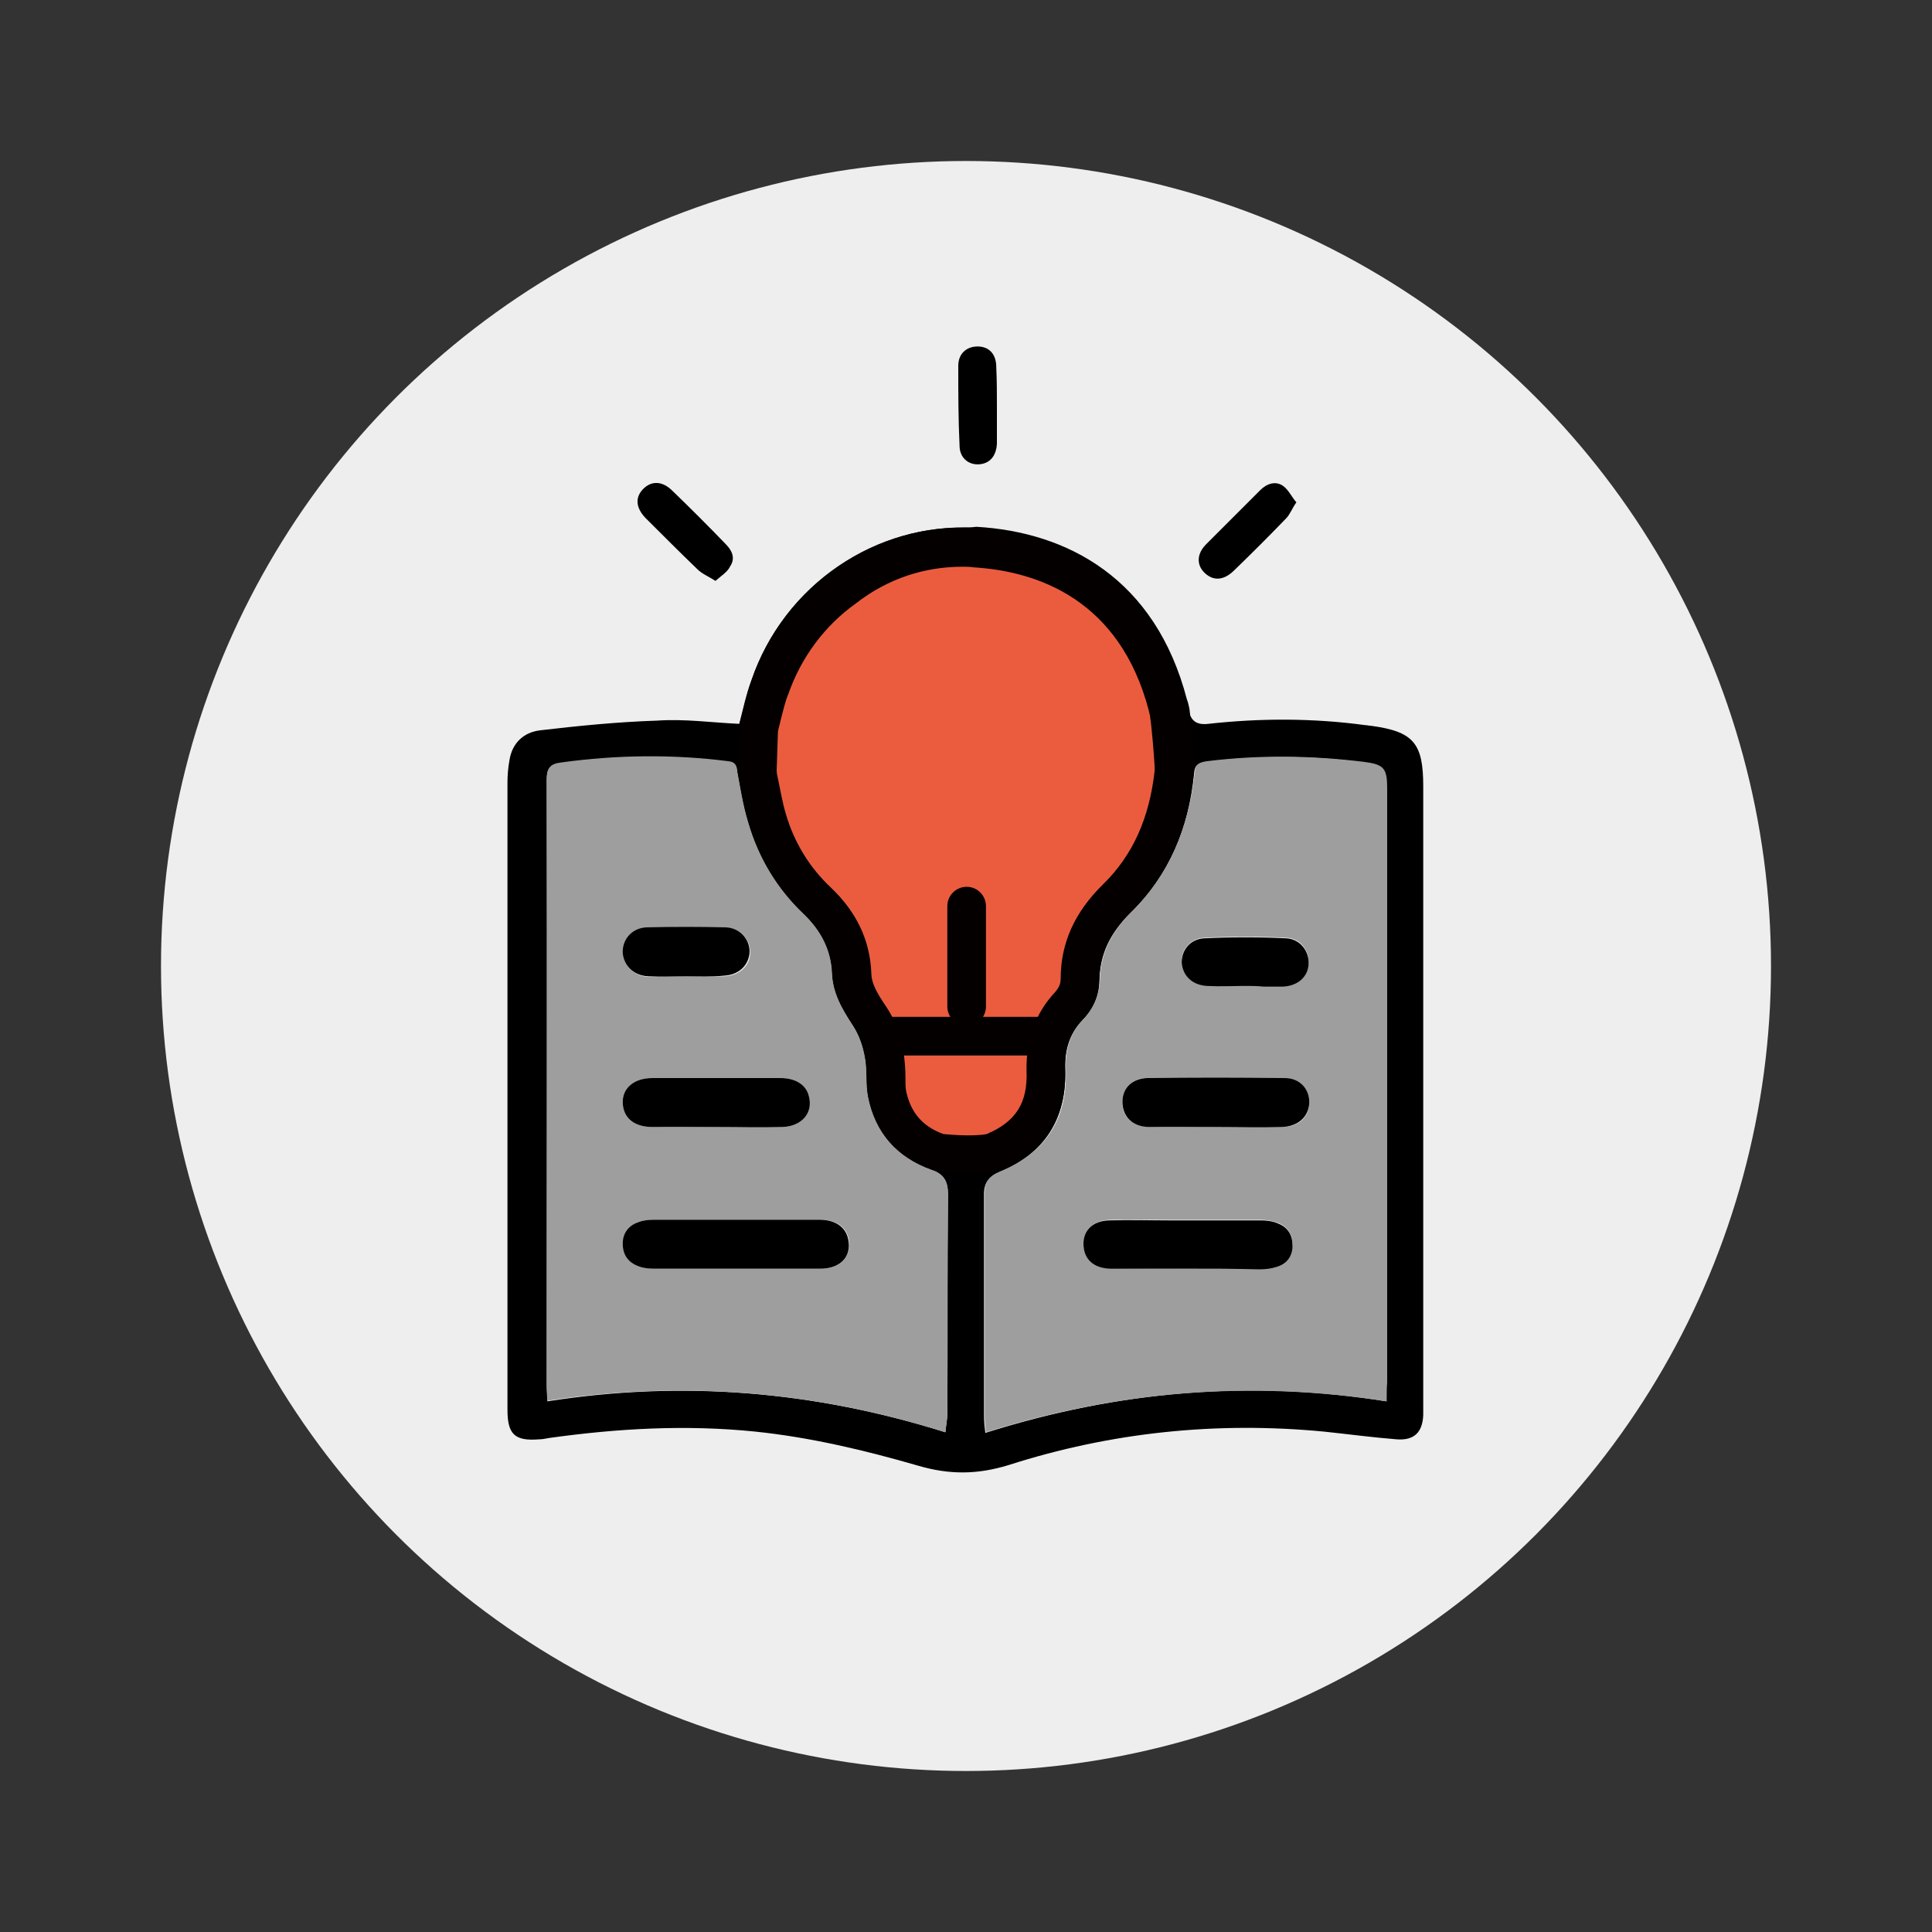
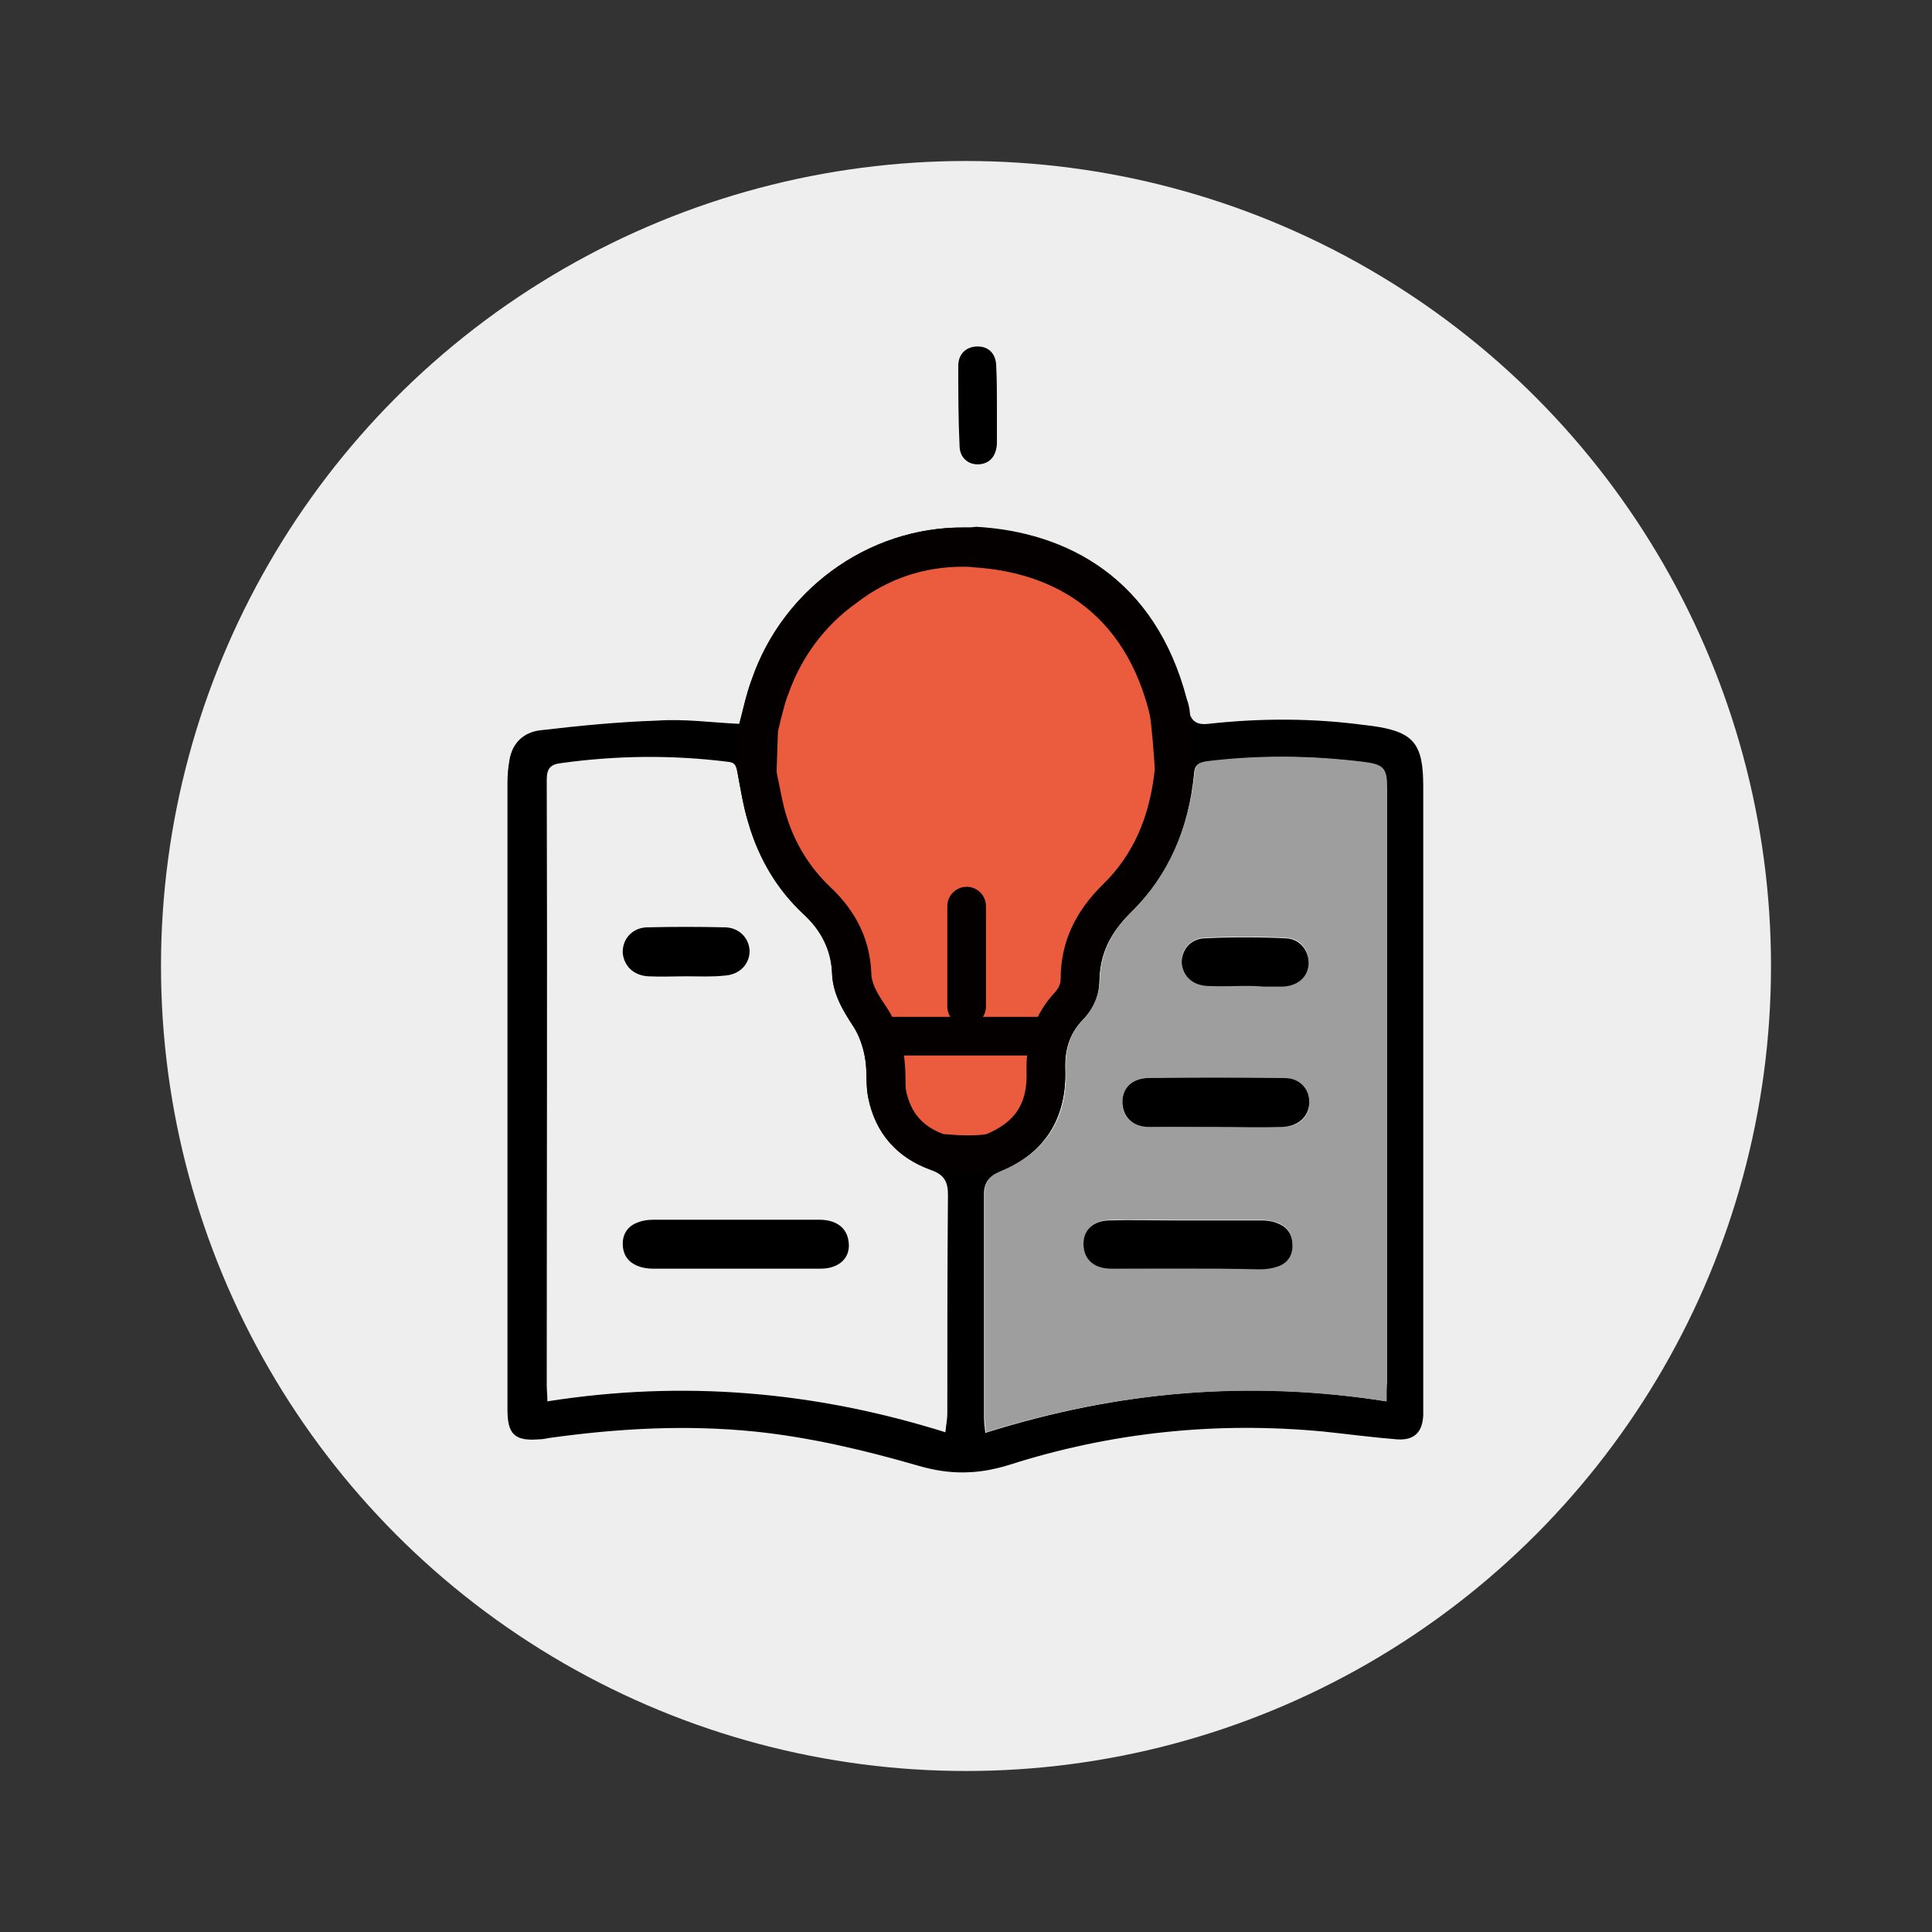
<svg xmlns="http://www.w3.org/2000/svg" version="1.1" id="圖層_1" x="0px" y="0px" viewBox="0 0 300 300" style="enable-background:new 0 0 300 300;" xml:space="preserve">
  <rect x="0" y="0" width="300" height="300" fill="#333333" stroke="none" />
  <style type="text/css">
	.st0{fill:#EFEEEE;}
	.st1{fill:#9E9E9E;}
	.st2{fill:#EB5C3F;stroke:#040000;stroke-width:3.896;stroke-miterlimit:10;}
	.st3{fill:#040000;}
</style>
  <g>
    <circle class="st0" cx="150" cy="150" r="125" />
    <g>
      <path d="M114.8,112.4c0.6-2.4,1.1-4.7,1.9-6.8c5-14.7,19.3-24.6,34.8-23.6c14.2,0.9,27.9,8.1,32.7,26.8c0.1,0.5,0.3,1,0.4,1.5    c0.3,1.7,1.3,2.3,3,2.1c8.1-0.9,16.3-0.9,24.4,0.2c0.3,0,0.6,0.1,0.9,0.1c6.6,0.9,8.1,2.7,8.1,9.4c0,31.9,0,63.8,0,95.7    c0,0.6,0,1.3,0,1.9c-0.1,2.7-1.4,4-4.1,3.8c-3.8-0.3-7.5-0.8-11.3-1.2c-16.7-1.6-33.1,0.1-49,5.2c-4.9,1.5-9.2,1.5-14,0.1    c-8.3-2.4-16.7-4.4-25.3-5.3c-10.8-1.1-21.4-0.5-32.1,1c-0.5,0.1-1,0.2-1.5,0.2c-3.8,0.3-4.9-0.8-4.9-4.6c0-32.5,0-64.9,0-97.4    c0-1.1,0.1-2.3,0.3-3.4c0.4-2.7,2.2-4.4,4.8-4.7c6-0.7,12-1.3,18.1-1.5C106.3,111.6,110.5,112.2,114.8,112.4z M215.3,217.6    c0-1.2,0-2,0-2.8c0-30.8,0-61.5,0-92.3c0-3.1-0.5-3.7-3.6-4.1c-8.1-1.1-16.2-1.1-24.4-0.1c-1.3,0.2-1.8,0.5-1.9,1.9    c-0.8,8.3-3.8,15.7-9.9,21.6c-3,3-4.7,6.2-4.8,10.5c0,2.3-0.9,4.4-2.6,6.1c-2.1,2.2-2.8,4.8-2.7,7.8c0.2,7.6-3.2,12.9-10.2,15.8    c-1.6,0.7-2.4,1.6-2.4,3.4c0,11.5,0,23.1,0,34.6c0,0.8,0.1,1.6,0.2,2.5C173.6,216,194.1,214.2,215.3,217.6z M146.8,222.4    c0.1-1.1,0.3-2,0.3-2.9c0-11.3,0-22.7,0.1-34c0-2-0.6-3.1-2.6-3.8c-5.3-1.9-8.7-5.7-9.8-11.3c-0.4-2-0.1-4.2-0.5-6.2    c-0.3-1.7-0.9-3.4-1.8-4.8c-1.7-2.6-3.2-5.1-3.3-8.3c-0.1-3.7-1.7-6.6-4.4-9.1c-4.2-3.9-7-8.7-8.6-14.2c-0.8-2.6-1.2-5.3-1.7-7.9    c-0.2-0.9-0.3-1.5-1.4-1.6c-8.7-1.1-17.4-1-26,0.2c-1.7,0.2-2.2,0.9-2.2,2.6c0.1,31.3,0,62.7,0,94c0,0.7,0.1,1.5,0.1,2.5    C106,214.3,126.4,216,146.8,222.4z" />
-       <path d="M201.3,78c-0.7,1-1,1.9-1.6,2.5c-2.7,2.8-5.4,5.5-8.2,8.2c-1.6,1.5-3.2,1.5-4.5,0.2c-1.2-1.2-1.2-2.9,0.3-4.4    c2.8-2.8,5.6-5.6,8.4-8.4c1-1,2.4-1.5,3.6-0.6C200.1,76.1,200.6,77.2,201.3,78z" />
-       <path d="M111.1,90.2c-1.1-0.7-2.1-1.1-2.8-1.8c-2.7-2.6-5.4-5.3-8.1-8c-1.5-1.6-1.6-3.2-0.3-4.5c1.3-1.3,3-1.2,4.5,0.3    c2.8,2.7,5.6,5.5,8.3,8.3c1,1,1.5,2.2,0.7,3.4C113,88.8,112,89.4,111.1,90.2z" />
      <path d="M154.8,63.1c0,1.9,0,3.9,0,5.8c-0.1,1.9-1.1,3.1-2.8,3.2c-1.6,0.1-3-1-3-2.9c-0.2-4.1-0.2-8.3-0.2-12.4c0-1.9,1.3-3,3-3    c1.8,0,2.9,1.2,2.9,3.2C154.8,59.1,154.8,61.1,154.8,63.1L154.8,63.1z" />
      <path class="st1" d="M215.3,217.6c-21.2-3.3-41.8-1.6-62.2,4.8c-0.1-1-0.2-1.8-0.2-2.5c0-11.5,0-23.1,0-34.6    c0-1.8,0.7-2.7,2.4-3.4c7.1-2.9,10.5-8.2,10.2-15.8c-0.1-3,0.6-5.6,2.7-7.8c1.6-1.7,2.5-3.8,2.6-6.1c0.1-4.2,1.8-7.5,4.8-10.5    c6-5.9,9-13.3,9.9-21.6c0.1-1.4,0.6-1.7,1.9-1.9c8.1-1,16.2-0.9,24.4,0.1c3.1,0.4,3.6,1,3.6,4.1c0,30.8,0,61.5,0,92.3    C215.3,215.5,215.3,216.3,215.3,217.6z M184.3,197c3.7,0,7.4,0,11.2,0c0.9,0,1.9-0.1,2.8-0.4c1.5-0.5,2.3-1.7,2.4-3.3    c0-1.6-0.7-2.8-2.2-3.4c-0.9-0.3-1.8-0.5-2.8-0.5c-4.7,0-9.5,0-14.2,0c-3,0-6.1-0.1-9.1,0c-2.9,0.1-4.4,1.8-4.1,4.4    c0.3,2,1.8,3.1,4.3,3.1C176.5,197,180.4,197,184.3,197z M188.9,175c3.4,0,6.8,0,10.2,0c2.5,0,4.2-1.5,4.2-3.7    c0.1-2.1-1.4-3.8-3.8-3.9c-7.1-0.1-14.2-0.1-21.4,0c-2.3,0-3.6,1.5-3.8,3.5c-0.2,2.4,1.4,4,4.2,4.1    C181.9,175.1,185.4,175,188.9,175z M193.4,153.1L193.4,153.1c0.9,0,1.9,0,2.8,0c1,0,2,0,3,0c2.3-0.1,3.9-1.5,4-3.5s-1.2-3.9-3.5-4    c-4.2-0.2-8.5-0.2-12.7,0c-2.2,0.1-3.7,2-3.5,3.9c0.1,2,1.7,3.5,4,3.5C189.5,153.2,191.5,153.1,193.4,153.1z" />
-       <path class="st1" d="M146.8,222.4c-20.3-6.4-40.8-8.1-61.8-4.9c-0.1-1-0.1-1.7-0.1-2.5c0-31.3,0-62.7,0-94c0-1.7,0.5-2.4,2.2-2.6    c8.7-1.2,17.4-1.3,26-0.2c1.1,0.1,1.3,0.7,1.4,1.6c0.5,2.7,0.9,5.3,1.7,7.9c1.6,5.5,4.5,10.3,8.6,14.2c2.6,2.5,4.2,5.5,4.4,9.1    c0.1,3.2,1.6,5.7,3.3,8.3c0.9,1.4,1.5,3.1,1.8,4.8c0.4,2,0.1,4.2,0.5,6.2c1.1,5.6,4.5,9.4,9.8,11.3c2,0.7,2.6,1.8,2.6,3.8    c-0.1,11.3,0,22.7-0.1,34C147.1,220.4,146.9,221.3,146.8,222.4z M114.2,197L114.2,197c4.4,0,8.8,0,13.3,0c3.1,0,4.8-2,4.3-4.6    c-0.4-1.9-1.9-3-4.5-3c-8.6,0-17.2,0-25.7,0c-0.8,0-1.7,0.1-2.4,0.4c-1.5,0.6-2.3,1.7-2.4,3.3c0,1.7,0.8,2.9,2.4,3.5    c0.7,0.3,1.6,0.4,2.4,0.4C105.7,197,110,197,114.2,197z M111.1,175c3.5,0,6.9,0.1,10.4,0c3-0.1,4.7-2.2,4.1-4.8    c-0.4-1.7-2-2.8-4.4-2.8c-6.6,0-13.2,0-19.9,0c-2.9,0-4.7,1.6-4.6,3.9c0.1,2.2,1.8,3.7,4.6,3.7C104.6,175.1,107.9,175,111.1,175z     M106.6,151.6c2,0,3.9,0.1,5.9,0c2.3-0.1,4-1.6,4-3.7c0-2-1.4-3.7-3.7-3.8c-4.1-0.1-8.2-0.2-12.3,0c-2.3,0.1-3.8,1.9-3.7,4    c0.1,2,1.7,3.5,4,3.6C102.6,151.7,104.6,151.6,106.6,151.6z" />
      <path d="M184.3,197c-3.9,0-7.8,0-11.7,0c-2.5,0-4-1.2-4.3-3.1c-0.4-2.6,1.2-4.4,4.1-4.4c3-0.1,6,0,9.1,0c4.7,0,9.5,0,14.2,0    c0.9,0,1.9,0.1,2.8,0.5c1.5,0.6,2.2,1.8,2.2,3.4c0,1.6-0.8,2.8-2.4,3.3c-0.9,0.3-1.8,0.4-2.8,0.4C191.7,197,188,197,184.3,197z" />
      <path d="M188.9,175c-3.5,0-6.9,0-10.4,0c-2.7,0-4.3-1.7-4.2-4.1c0.1-2,1.5-3.4,3.8-3.5c7.1-0.1,14.2-0.1,21.4,0    c2.4,0,3.9,1.8,3.8,3.9c-0.1,2.1-1.7,3.6-4.2,3.7C195.7,175.1,192.3,175,188.9,175z" />
      <path d="M193.4,153.1c-2,0-3.9,0.1-5.9,0c-2.3-0.1-3.8-1.5-4-3.5c-0.1-2,1.3-3.8,3.5-3.9c4.2-0.2,8.5-0.2,12.7,0    c2.2,0.1,3.6,2,3.5,4s-1.7,3.4-4,3.5c-1,0-2,0-3,0C195.3,153.1,194.4,153.1,193.4,153.1L193.4,153.1z" />
      <path d="M114.2,197c-4.2,0-8.5,0-12.7,0c-0.8,0-1.7-0.1-2.4-0.4c-1.6-0.6-2.4-1.8-2.4-3.5c0-1.6,0.9-2.8,2.4-3.3    c0.7-0.3,1.6-0.4,2.4-0.4c8.6,0,17.2,0,25.7,0c2.5,0,4.1,1.1,4.5,3c0.6,2.7-1.2,4.6-4.3,4.6C123,197,118.6,197,114.2,197    L114.2,197z" />
-       <path d="M111.1,175c-3.3,0-6.6,0-9.8,0c-2.8,0-4.5-1.4-4.6-3.7s1.7-3.9,4.6-3.9c6.6,0,13.2,0,19.9,0c2.4,0,4,1.1,4.4,2.8    c0.7,2.6-1.1,4.7-4.1,4.8C118.1,175.1,114.6,175,111.1,175z" />
      <path d="M106.6,151.6c-2,0-3.9,0.1-5.9,0c-2.3-0.1-3.8-1.6-4-3.6c-0.1-2.1,1.4-3.9,3.7-4c4.1-0.1,8.2-0.1,12.3,0    c2.2,0.1,3.7,1.8,3.7,3.8c-0.1,2.1-1.7,3.6-4,3.7C110.5,151.7,108.5,151.6,106.6,151.6z" />
      <g>
        <path class="st2" d="M150.3,179.2c-2.5,0-4.3-0.2-4.7-0.4c-4.4-1.6-7-4.5-7.9-9c-0.2-0.8-0.2-1.7-0.2-2.6c0-1.1-0.1-2.3-0.3-3.5     c-0.4-2.3-1.2-4.3-2.2-5.9c-1.4-2.2-2.7-4.3-2.8-6.7c-0.2-4.2-2-8-5.3-11.2c-3.7-3.5-6.3-7.8-7.8-12.9c-0.5-1.8-0.9-3.7-1.2-5.7     c-0.1-0.5-0.2-1.1-0.3-1.6l0.2-6.7c0.2-0.7,0.3-1.3,0.5-2c0.4-1.5,0.8-3,1.2-4.4c4.4-12.7,16.7-21.6,30-21.6c0.6,0,1.2,0,1.9,0.1     c10.9,0.7,25,5.5,30,24.6c0,0.1,0.1,0.3,0.1,0.4c0.1,0.3,0.2,0.6,0.2,0.8c0.3,1.4,0.8,7.9,0.7,8.9c-0.8,8.1-3.8,14.7-9,19.7     c-3.8,3.7-5.7,7.7-5.7,12.6c0,1.5-0.6,2.9-1.7,4.1c-2.5,2.6-3.7,5.9-3.5,10c0.2,6.4-2.4,10.5-8.3,12.8     C153.8,179,152.5,179.2,150.3,179.2z" />
        <path class="st3" d="M149.5,88c0.6,0,1.1,0,1.7,0.1c9.9,0.6,22.7,5,27.2,22.3c0,0.2,0.1,0.3,0.1,0.5c0.1,0.2,0.1,0.4,0.1,0.5     c0.2,1.1,0.7,6.8,0.7,8.2c-0.8,7.4-3.4,13.2-8,17.7c-4.4,4.3-6.6,9.1-6.6,14.7c0,0.5-0.1,1.2-0.9,2.1c-3,3.2-4.5,7.3-4.4,12.2     c0.2,5-1.7,7.9-6.2,9.8c-0.4,0.1-1.4,0.2-2.9,0.2c-2,0-3.4-0.2-3.8-0.2c-3.3-1.2-5.1-3.4-5.8-6.7c-0.1-0.5-0.1-1.3-0.1-2.1     c0-1.2-0.1-2.5-0.3-4c-0.5-2.7-1.4-5.1-2.7-7c-1.5-2.2-2.3-3.7-2.3-5.2c-0.2-5.1-2.3-9.5-6.3-13.3c-3.3-3.1-5.7-7-7-11.5     c-0.5-1.7-0.8-3.5-1.2-5.4c-0.1-0.4-0.2-0.9-0.2-1.3l0.2-6c0.1-0.6,0.3-1.1,0.4-1.7c0.4-1.5,0.7-2.9,1.2-4.1     c2-5.7,5.6-10.6,10.5-14.1C137.9,89.8,143.6,88,149.5,88 M149.5,81.9c-14.7,0-28,9.7-32.8,23.7c-0.8,2.2-1.2,4.5-1.9,6.8     l-0.3,7.4c0.5,2.7,0.9,5.3,1.7,7.9c1.6,5.5,4.5,10.3,8.6,14.2c2.6,2.5,4.2,5.5,4.4,9.1c0.1,3.2,1.6,5.7,3.3,8.3     c0.9,1.4,1.5,3.1,1.8,4.8c0.4,2,0.1,4.2,0.5,6.2c1.1,5.6,4.5,9.4,9.8,11.3c1,0.4,3.4,0.6,5.7,0.6c2.1,0,4.1-0.2,4.9-0.5     c7.1-2.9,10.5-8.2,10.2-15.8c-0.1-3,0.6-5.6,2.7-7.8c1.6-1.7,2.5-3.8,2.6-6.1c0.1-4.2,1.8-7.5,4.8-10.5c6-5.9,9-13.3,9.9-21.6     c0.1-1.4-0.5-8.3-0.7-9.8c-0.1-0.5-0.2-1-0.4-1.5c-4.9-18.8-18.6-26-32.7-26.8C150.9,81.9,150.2,81.9,149.5,81.9L149.5,81.9z" />
      </g>
      <g>
        <path class="st3" d="M150.1,159.3c-1.7,0-3-1.4-3-3v-15.6c0-1.7,1.4-3,3-3c1.7,0,3,1.4,3,3v15.6     C153.1,157.9,151.8,159.3,150.1,159.3z" />
      </g>
      <g>
        <path class="st3" d="M162,163.9h-25.3c-1.7,0-3-1.4-3-3c0-1.7,1.4-3,3-3H162c1.7,0,3,1.4,3,3C165,162.6,163.7,163.9,162,163.9z" />
      </g>
    </g>
  </g>
</svg>